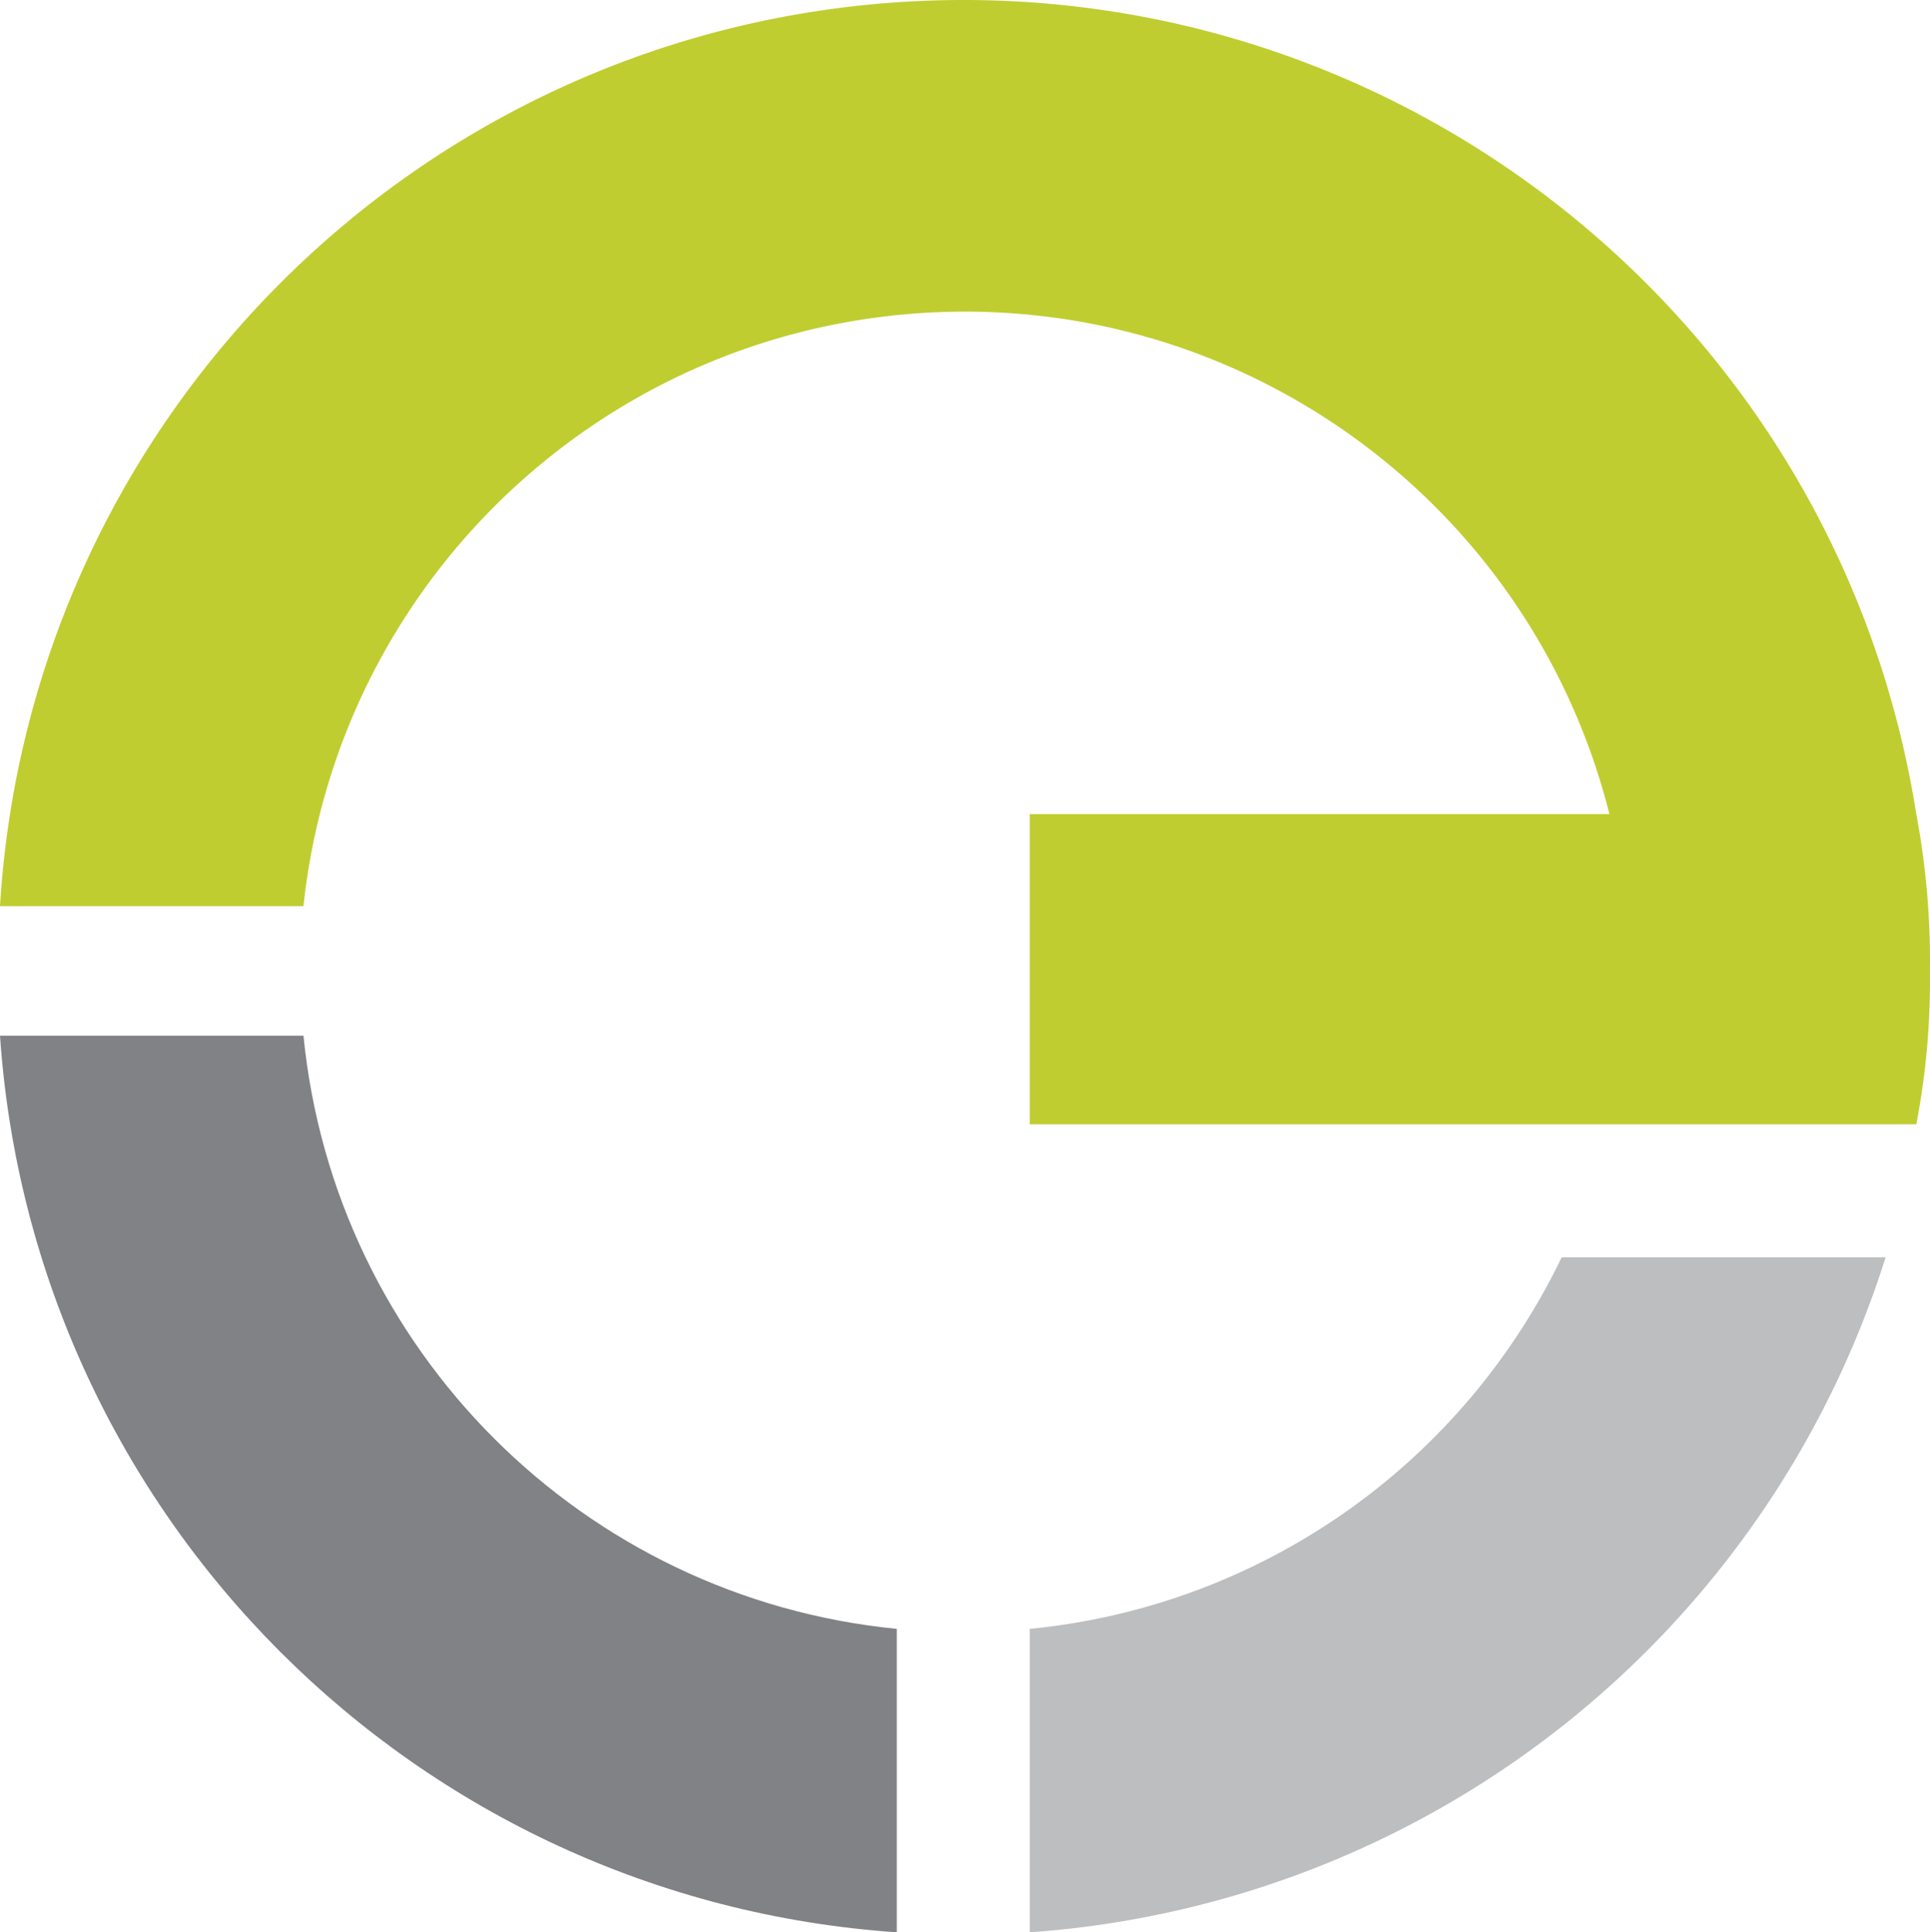
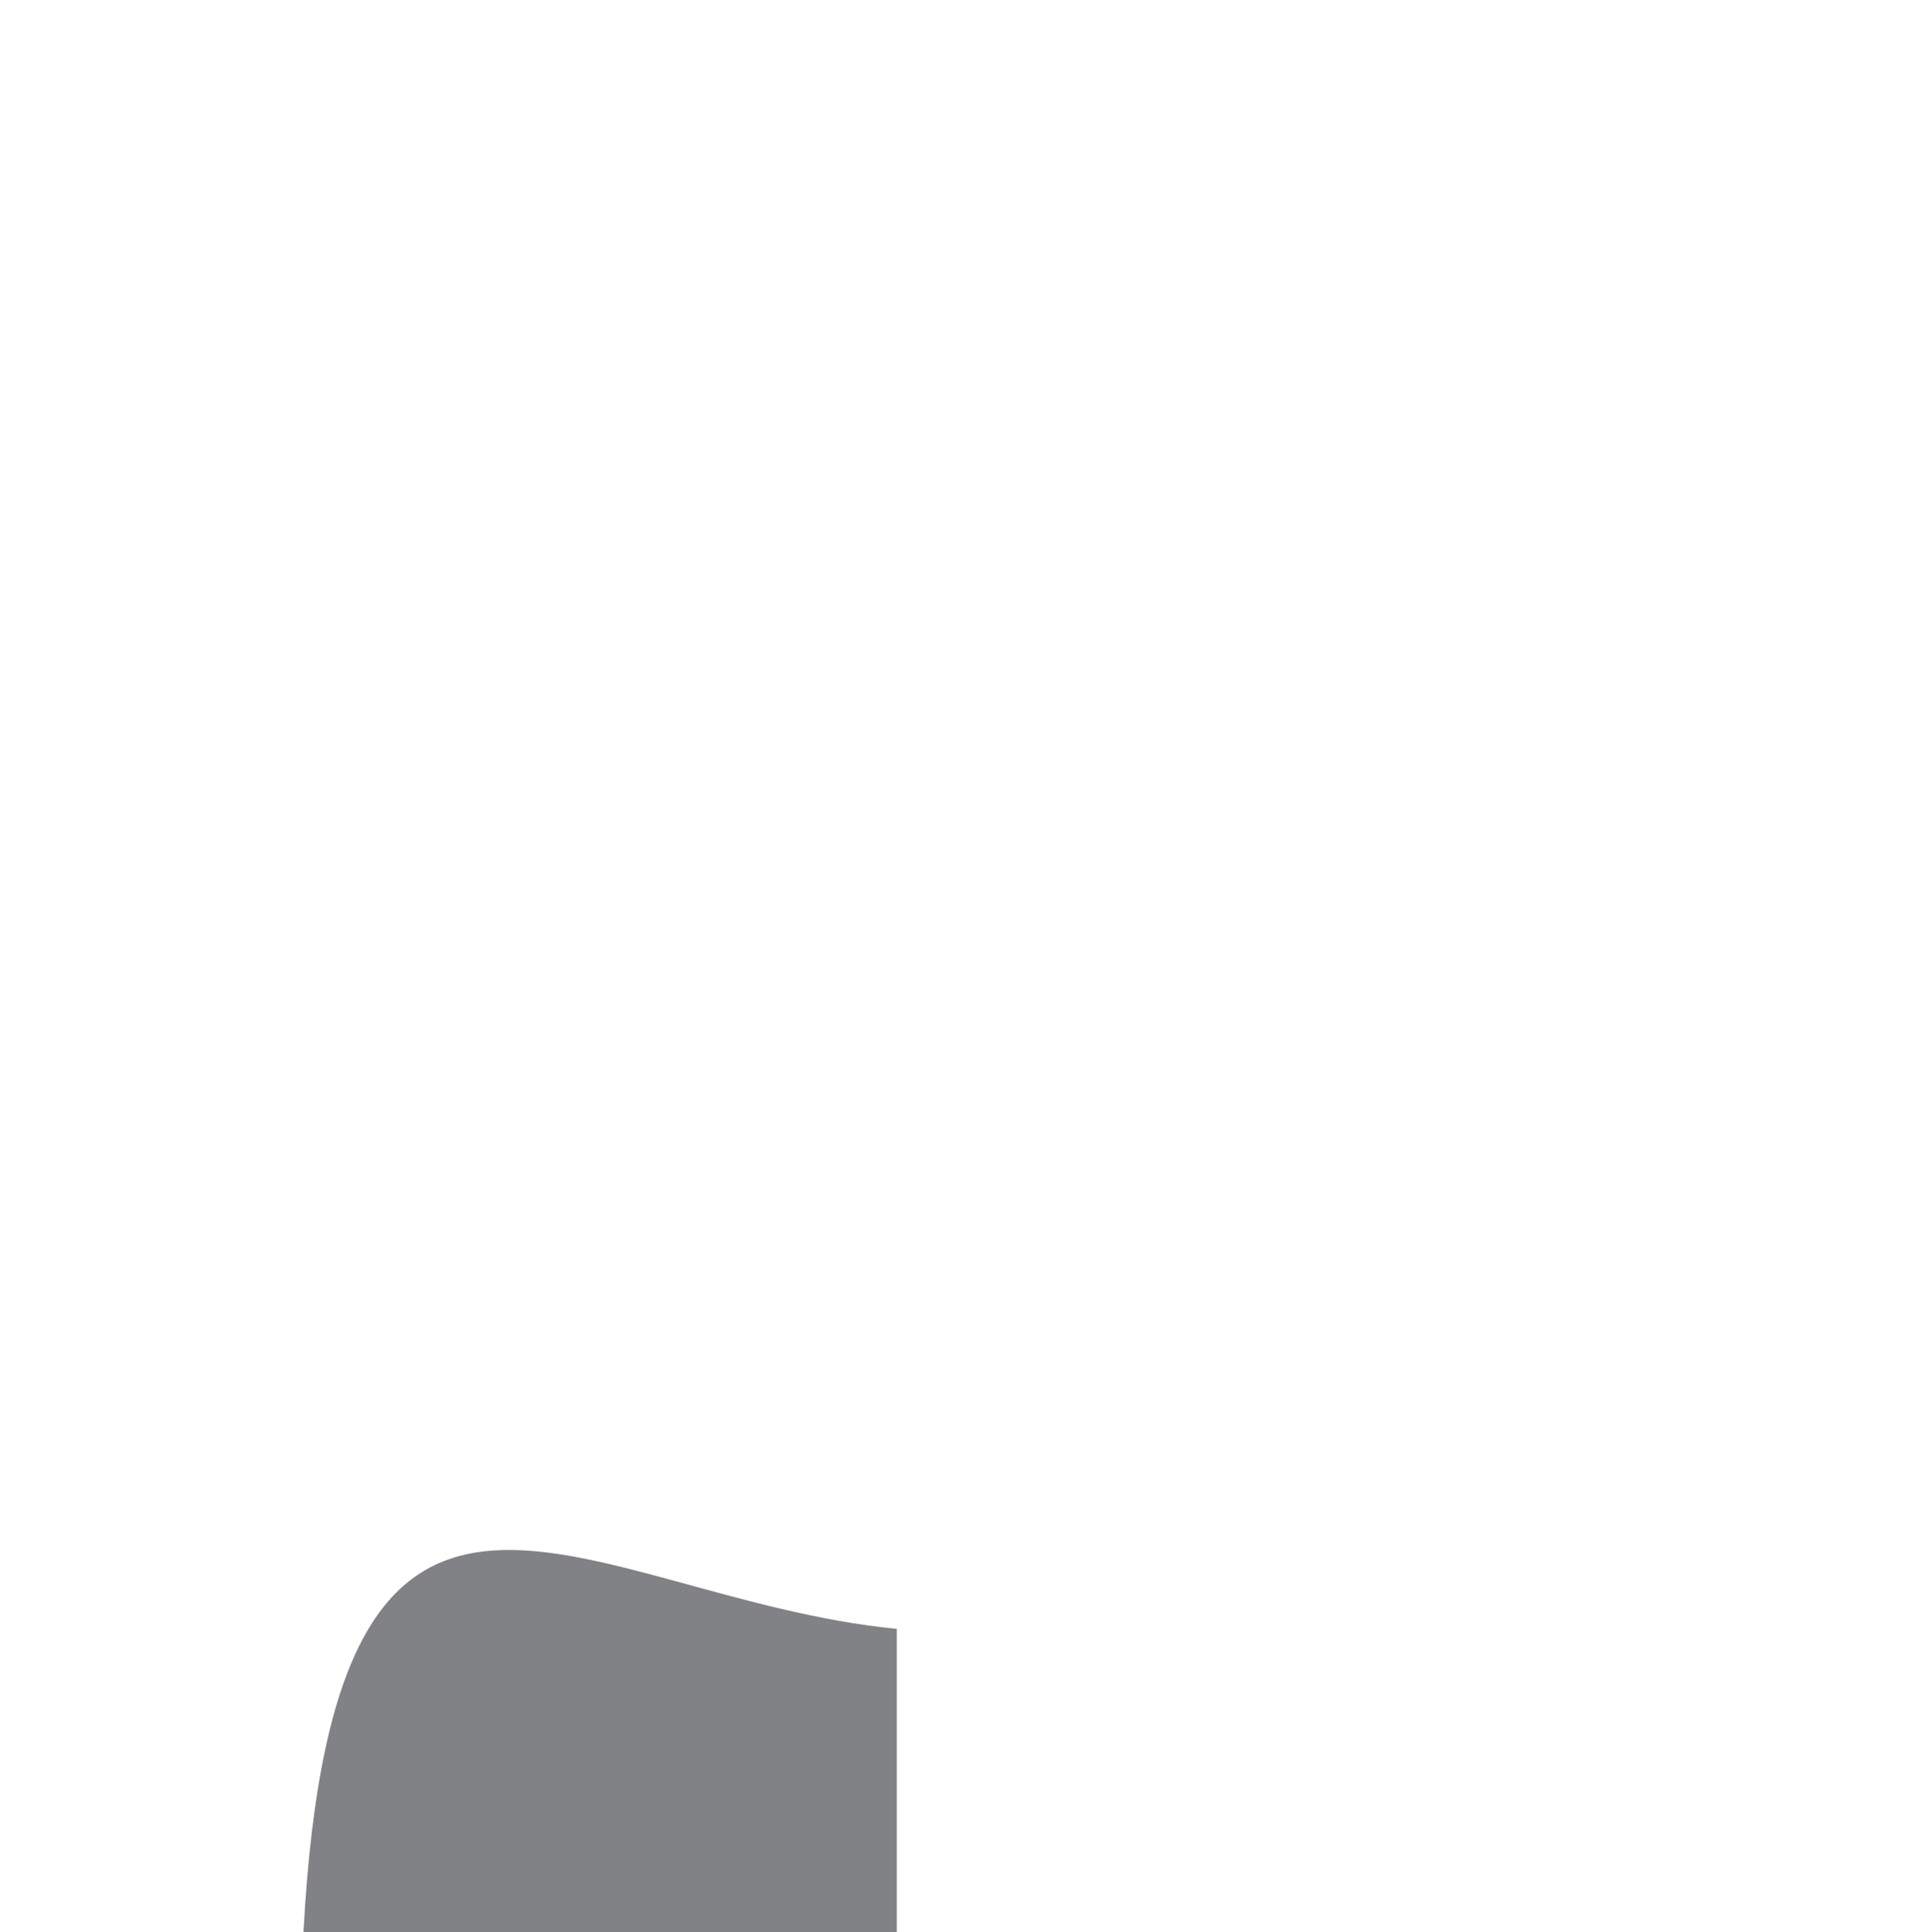
<svg xmlns="http://www.w3.org/2000/svg" id="interia-symbol-regular" width="1802.764" height="1805.211" viewBox="0 0 1802.764 1805.211">
-   <path id="Path_110" data-name="Path 110" d="M958.751,599.888V883.352C509.491,852.58,151.871,494.96,121.1,45.7H404.564C433.516,338.942,665.508,570.936,958.75,599.888Z" transform="translate(-121.1 921.859)" fill="#808285" />
-   <path id="Path_111" data-name="Path 111" d="M648.156,52.2H950.732A904.538,904.538,0,0,1,151.3,682.828V399.363A617.888,617.888,0,0,0,648.156,52.2Z" transform="translate(810.566 1122.383)" fill="#bcbec0" />
-   <path id="Path_112" data-name="Path 112" d="M1923.8,922.365a707,707,0,0,1-12.739,143.324h-828.1V775.856h541.447C1550.9,484,1278.7,286.85,978.477,308.015S436.4,562.565,404.564,861.851H121.1C149.079,402.808,518.164,38.443,977.528,16.374s861.68,305.236,933.535,759.482A738.943,738.943,0,0,1,1923.8,922.365Z" transform="translate(-121.1 -15.321)" fill="#c0cd30" />
+   <path id="Path_110" data-name="Path 110" d="M958.751,599.888V883.352H404.564C433.516,338.942,665.508,570.936,958.75,599.888Z" transform="translate(-121.1 921.859)" fill="#808285" />
</svg>